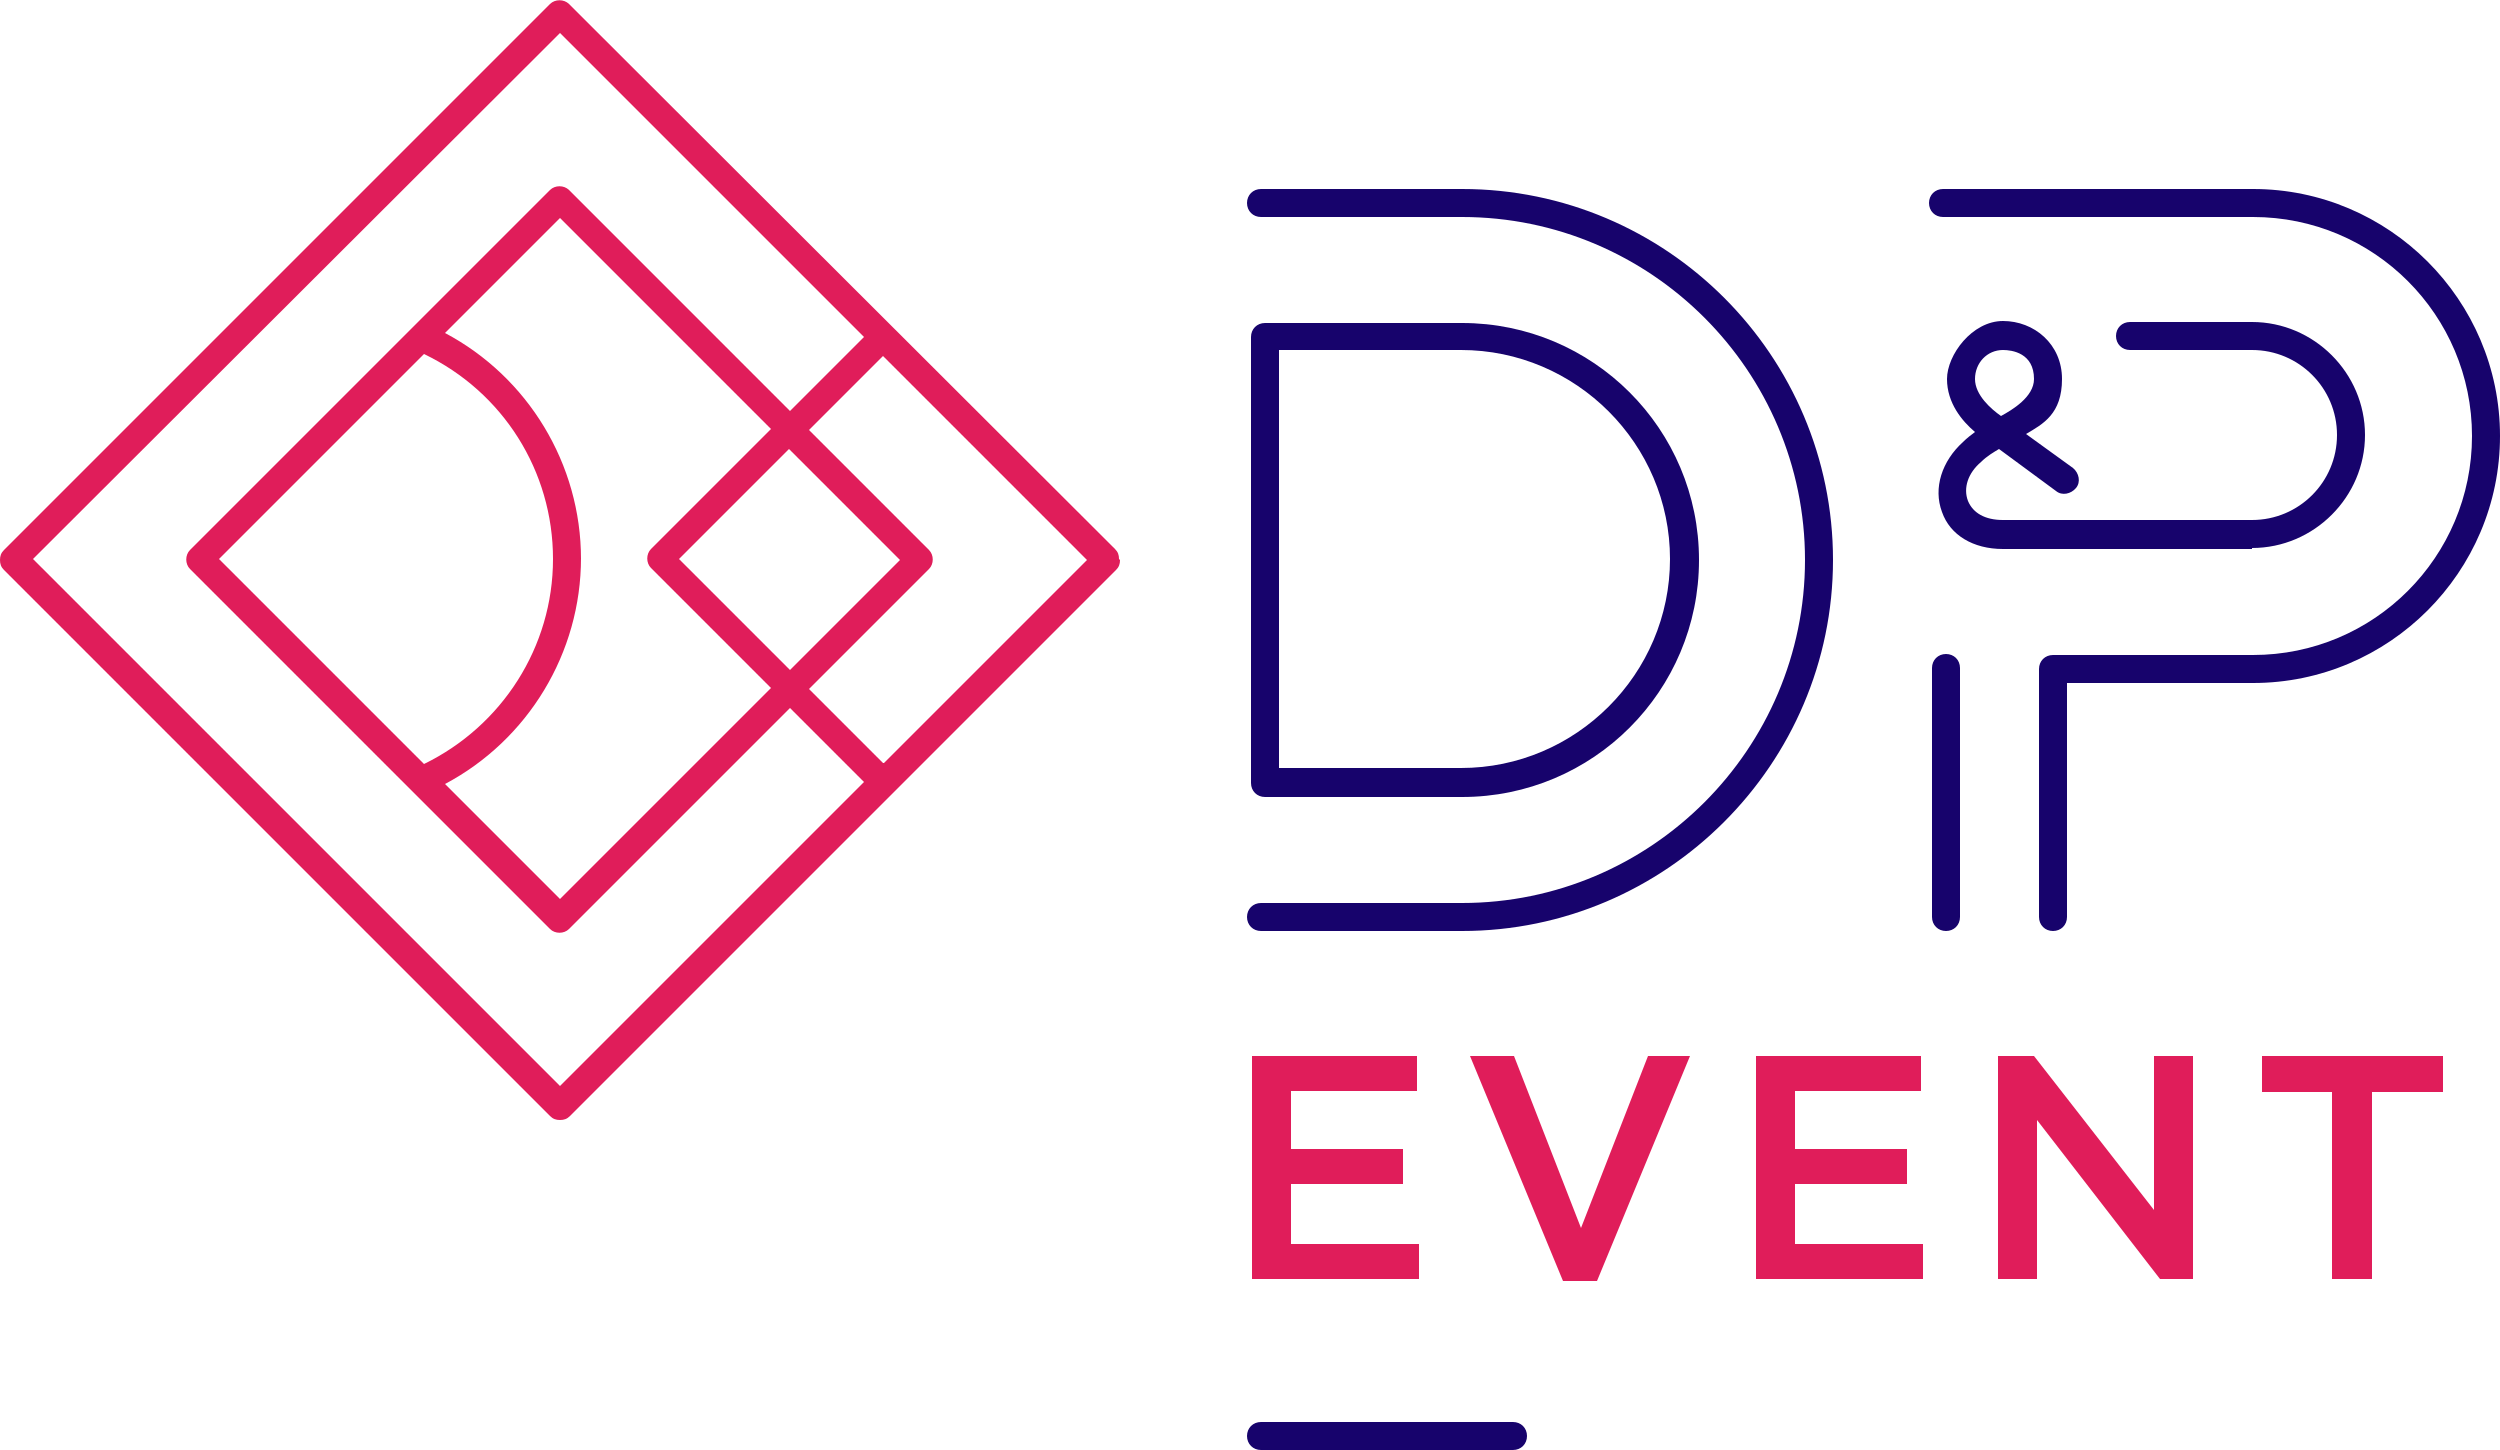
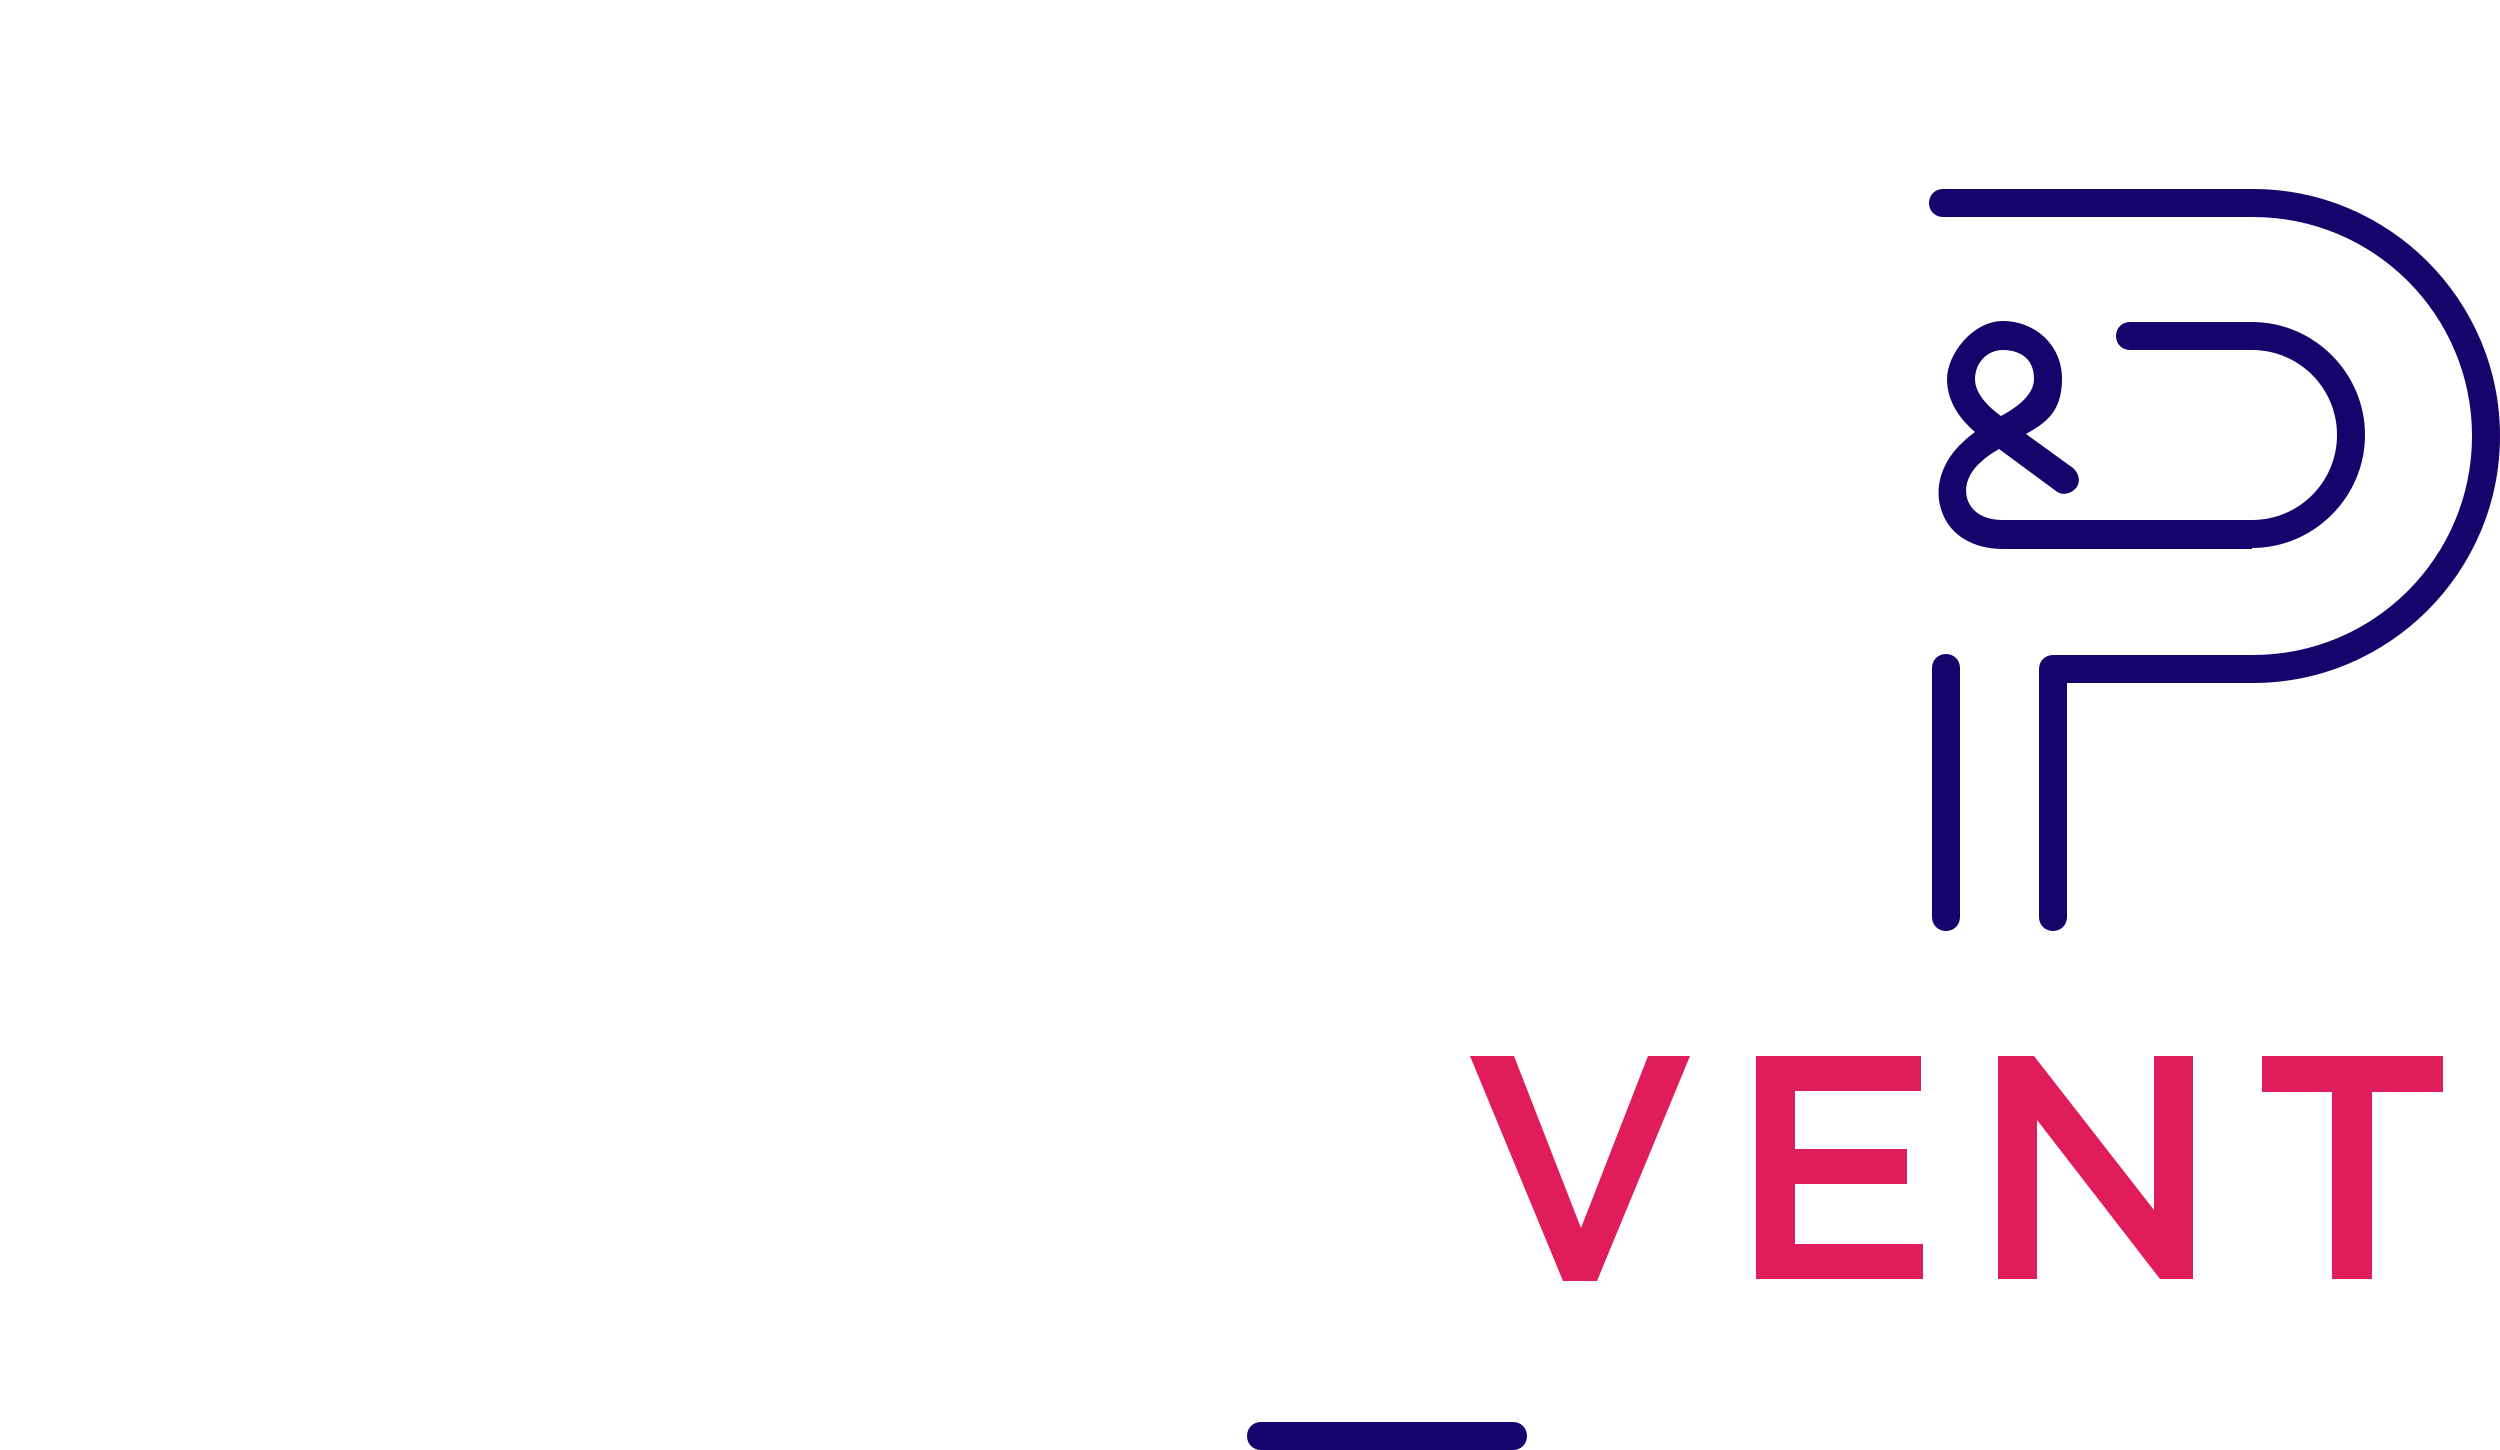
<svg xmlns="http://www.w3.org/2000/svg" id="Calque_1" version="1.1" viewBox="0 0 250 145">
  <defs>
    <style>
      .st0 {
        fill: #17036c;
      }

      .st1 {
        fill: #e01d5a;
      }
    </style>
  </defs>
  <g id="dp">
    <g>
-       <path class="st0" d="M146.2,93.1h-20.1c-.8,0-1.4-.6-1.4-1.4s.6-1.4,1.4-1.4h20.1c18.9,0,34.3-15.4,34.3-34.3s-15.4-34.3-34.3-34.3h-20.1c-.8,0-1.4-.6-1.4-1.4s.6-1.4,1.4-1.4h20.1c20.5,0,37.1,16.7,37.1,37.1s-16.7,37.1-37.1,37.1Z" />
-       <path class="st0" d="M146.2,79.7h-19.7c-.8,0-1.4-.6-1.4-1.4v-44.6c0-.8.6-1.4,1.4-1.4h19.7c13.1,0,23.7,10.6,23.7,23.7s-10.6,23.7-23.7,23.7ZM127.9,76.8h18.2c11.5,0,20.9-9.4,20.9-20.9s-9.4-20.9-20.9-20.9h-18.2v41.8Z" />
      <path class="st0" d="M225.2,54.9h-24.9c-3,0-5.3-1.4-6.1-3.7-.9-2.4,0-5.1,2.1-7,.4-.4.8-.7,1.2-1-1.3-1.1-2.8-2.9-2.8-5.3s2.5-5.8,5.6-5.8,5.9,2.3,5.9,5.8-1.9,4.5-3.6,5.5l4.7,3.4c.6.5.8,1.4.3,2-.5.6-1.4.8-2,.3l-5.7-4.2c-.5.3-1.2.7-1.8,1.3-1.3,1.1-1.8,2.6-1.3,3.9.5,1.2,1.7,1.9,3.5,1.9h24.9c4.7,0,8.5-3.8,8.5-8.5s-3.8-8.5-8.5-8.5h-12.2c-.8,0-1.4-.6-1.4-1.4s.6-1.4,1.4-1.4h12.2c6.2,0,11.3,5.1,11.3,11.3,0,6.2-5.1,11.3-11.3,11.3ZM200.3,35c-1.6,0-2.8,1.3-2.8,2.9s1.6,3,2.6,3.7c1.1-.6,3.3-1.9,3.3-3.7,0-2.6-2.2-2.9-3.1-2.9Z" />
      <path class="st0" d="M205.3,93.1c-.8,0-1.4-.6-1.4-1.4v-24.8c0-.8.6-1.4,1.4-1.4h20c12.1,0,21.9-9.8,21.9-21.9s-9.8-21.9-21.9-21.9h-31c-.8,0-1.4-.6-1.4-1.4s.6-1.4,1.4-1.4h31c13.6,0,24.7,11.1,24.7,24.7s-11.1,24.7-24.7,24.7h-18.6v23.4c0,.8-.6,1.4-1.4,1.4Z" />
      <path class="st0" d="M194.6,93.1c-.8,0-1.4-.6-1.4-1.4v-24.9c0-.8.6-1.4,1.4-1.4s1.4.6,1.4,1.4v24.9c0,.8-.6,1.4-1.4,1.4Z" />
    </g>
    <path class="st0" d="M152.7,143.6c0,.8-.6,1.4-1.4,1.4h-25.2c-.8,0-1.4-.6-1.4-1.4s.6-1.4,1.4-1.4h25.2c.8,0,1.4.6,1.4,1.4Z" />
  </g>
  <g id="event">
    <g>
-       <path class="st1" d="M125.1,105.6h16.6v3.5h-12.6v5.8h11.2v3.5h-11.2v6h12.8v3.5h-16.7v-22.3h0Z" />
      <path class="st1" d="M147.1,105.6h4.3l6.7,17.2,6.7-17.2h4.2l-9.3,22.5h-3.4l-9.3-22.5Z" />
      <path class="st1" d="M175.5,105.6h16.6v3.5h-12.6v5.8h11.2v3.5h-11.2v6h12.8v3.5h-16.7v-22.3Z" />
      <path class="st1" d="M199.8,105.6h3.6l12,15.4v-15.4h3.9v22.3h-3.3l-12.3-15.9v15.9h-3.9v-22.3h0Z" />
      <path class="st1" d="M233.3,109.2h-7.1v-3.6h18.1v3.6h-7.1v18.7h-4v-18.7Z" />
    </g>
-     <path class="st1" d="M111.9,55.9c0-.4-.1-.7-.4-1L56.9.4c-.5-.5-1.4-.5-1.9,0L.4,55c-.3.3-.4.6-.4,1s.1.7.4,1l54.6,54.6c.3.3.6.4,1,.4s.7-.1,1-.4l54.6-54.6c.3-.3.4-.6.4-1ZM88.3,76.3l-7.4-7.4,12-12c.5-.5.5-1.4,0-1.9l-12-12,7.4-7.4,20.4,20.4-20.3,20.3ZM42.4,35.4c7.9,3.8,12.9,11.7,12.9,20.5s-5.1,16.7-12.9,20.5l-20.5-20.5,20.5-20.5ZM58.1,55.9c0-9.5-5.3-18.2-13.6-22.6l11.5-11.5,21.1,21.1-12,12c-.5.5-.5,1.4,0,1.9l12,12-21.1,21.1-11.5-11.5c8.3-4.4,13.6-13.1,13.6-22.6ZM67.9,55.9l11-11,11.1,11.1-11,11-11.1-11.1ZM3.3,55.9L56,3.3l30.4,30.4-7.4,7.4-22.1-22.1c-.5-.5-1.4-.5-1.9,0L19,55c-.5.5-.5,1.4,0,1.9l36,36c.5.5,1.4.5,1.9,0l22.1-22.1,7.4,7.4-30.4,30.4L3.3,55.9Z" />
  </g>
</svg>